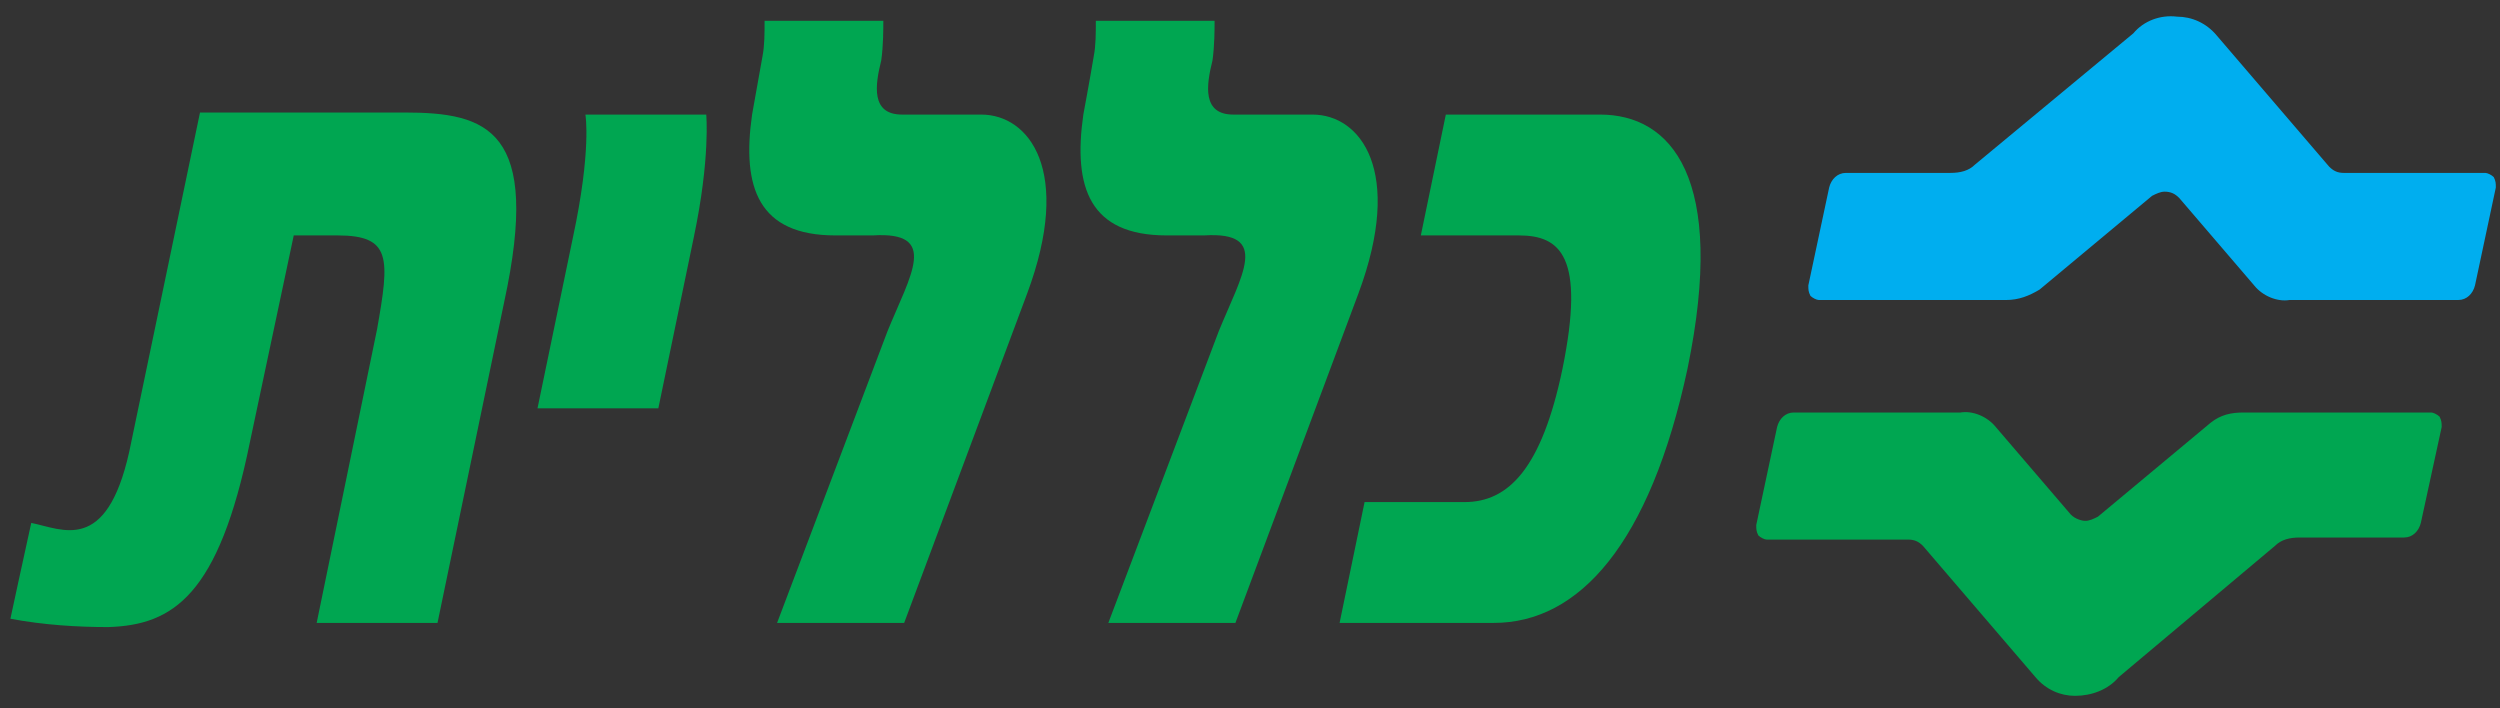
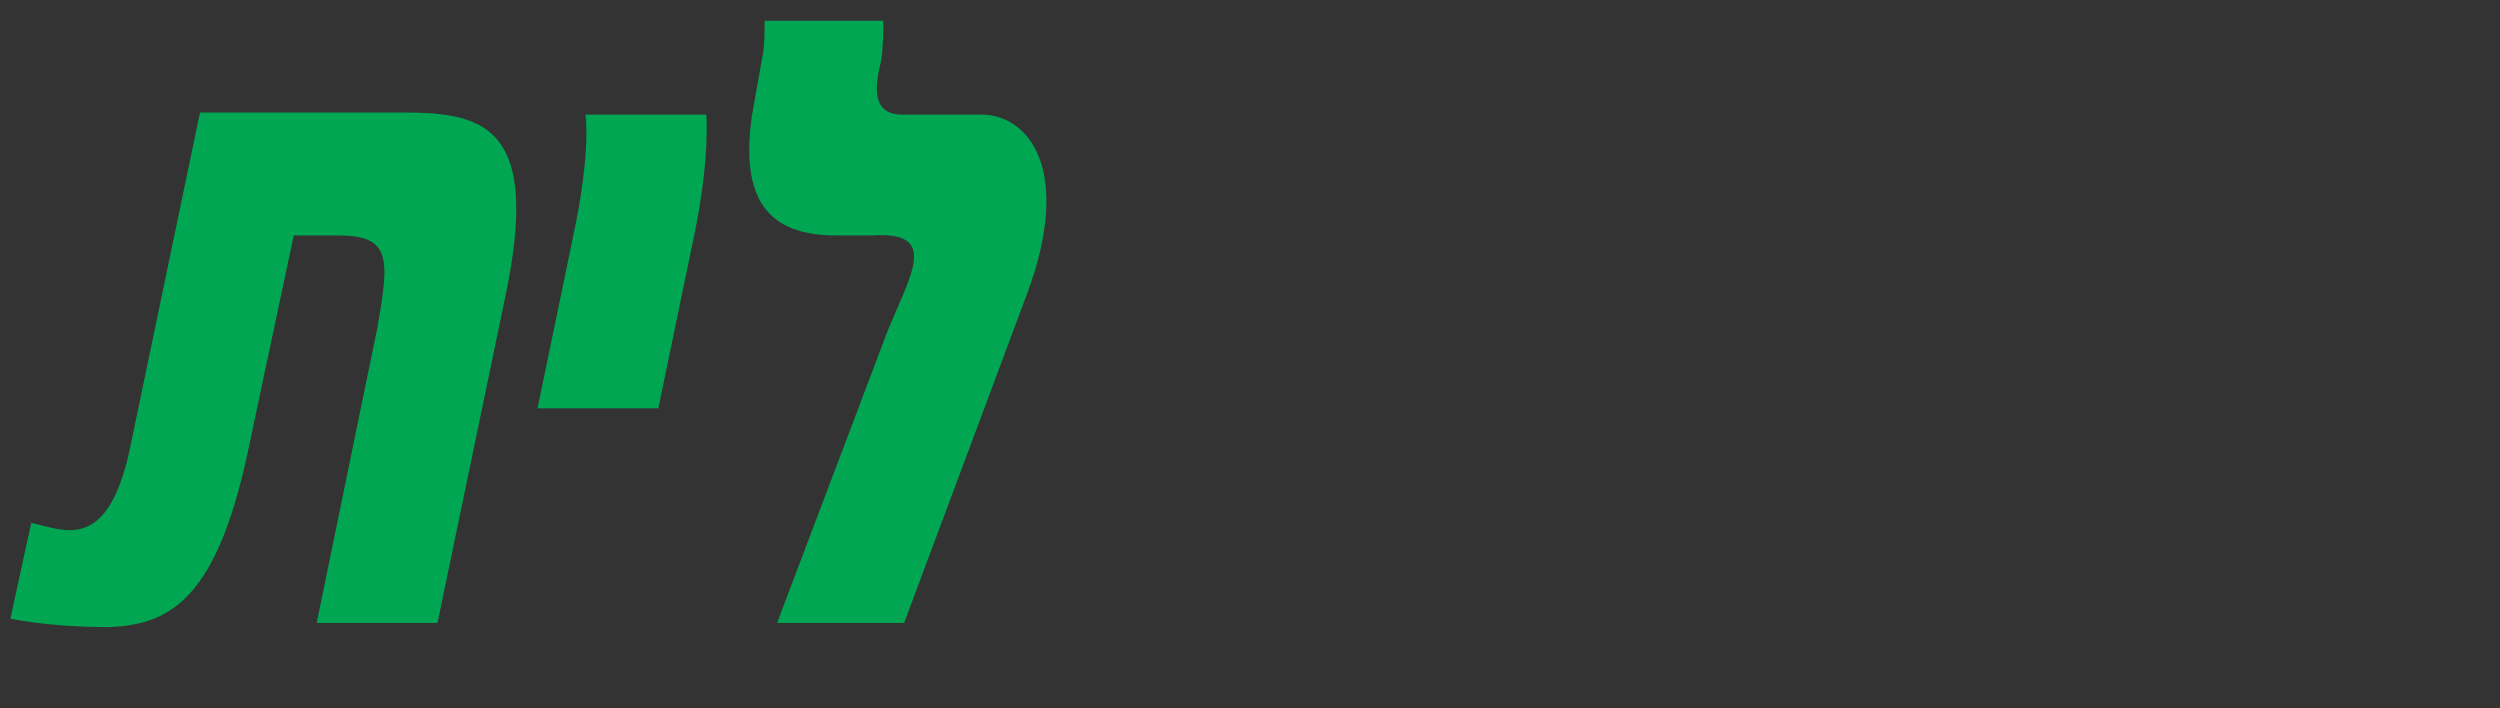
<svg xmlns="http://www.w3.org/2000/svg" version="1.1" id="Layer_1" x="0px" y="0px" viewBox="0 0 120 34" style="enable-background:new 0 0 120 34;" xml:space="preserve">
  <rect x="0" y="0" width="120" height="34" fill="#333333" stroke="none" />
  <style type="text/css">
	.st0{fill-rule:evenodd;clip-rule:evenodd;fill:#00A651;}
	.st1{fill-rule:evenodd;clip-rule:evenodd;fill:#00AEEF;}
	.st2{clip-path:url(#SVGID_00000150066661627989582020000000750703502938897566_);}
	.st3{fill:#EDEDED;}
	.st4{fill:#1D439A;}
</style>
  <desc>Created with Sketch.</desc>
  <g id="Logos_x2F_Clalit-Hebrew_x2F_Desktop-for-develop_00000139984141007834433580000002992908783228701110_">
    <g id="Clalit_New_Logo-01_00000140726302067865223170000004140796041349353642_">
      <path id="Path_00000063592801245461879500000007996737858927464341_" class="st0" d="M28.1,5.5c0,0,0.3,1.7-0.6,5.9l-1.7,8.2h5.8    l1.7-8.2c0.8-3.8,0.6-5.9,0.6-5.9H28.1z" />
-       <path id="Path_00000003797449581045458710000017515284489104929444_" class="st0" d="M69.4,5.5l-1.2,5.8h4.7c2,0,3.2,1,2.1,6.4    c-1,4.8-2.6,6.4-4.7,6.4h-4.8l-1.2,5.8h7.4c4.1,0,7.5-3.8,9.3-12.2c1.9-9.2-0.8-12.2-4.2-12.2L69.4,5.5z" />
      <path id="Path_00000084500891559160296640000017752591317499411378_" class="st0" d="M36.7,1c0,0.6,0,1.2-0.1,1.7l-0.5,2.8    c-0.5,3.5,0.3,5.8,4,5.8h1.8c3.2-0.2,1.8,1.9,0.7,4.6l-5.3,14h6.1l5.9-15.8c2.2-5.9,0.1-8.6-2.2-8.6c-1.7,0-2.4,0-3.8,0    c-1.5,0-1.3-1.4-1-2.6c0.1-0.7,0.1-1.5,0.1-1.9L36.7,1z" />
      <path id="Path_00000181778655839313145250000004635636440189891481_" class="st0" d="M6.2,21.7c-1.1,4.9-3.2,3.7-4.7,3.4    c-0.4,1.8-1,4.6-1,4.6c1.6,0.3,3.2,0.4,4.7,0.4c3.1-0.1,5.3-1.5,6.8-8.9l2.1-9.9h2.1c2.6,0,2.5,1.1,1.9,4.5l-2.9,14.1H21l3.2-15.4    c1.8-8.3-0.8-9.1-4.8-9.1H9.6L6.2,21.7z" />
-       <path id="Path_00000020389208697639743170000011335441997152250041_" class="st0" d="M52.6,1c0,0.6,0,1.2-0.1,1.7    C52.3,3.9,52,5.5,52,5.5c-0.5,3.5,0.3,5.8,4,5.8h1.8c3.2-0.2,1.8,1.9,0.7,4.6l-5.3,14h6.1l5.9-15.8c2.2-5.9,0.1-8.6-2.2-8.6    c-1.7,0-2.4,0-3.8,0c-1.5,0-1.3-1.4-1-2.6c0.1-0.7,0.1-1.5,0.1-1.9L52.6,1z" />
-       <path id="Path_00000148642347738250748000000003599258800703388063_" class="st1" d="M102.4,1.6l-7.6,6.3    c-0.3,0.3-0.7,0.4-1.2,0.4h-5c-0.4,0-0.7,0.3-0.8,0.7l-1,4.7c0,0.2,0,0.3,0.1,0.5c0.1,0.1,0.3,0.2,0.4,0.2h9    c0.6,0,1.1-0.2,1.6-0.5l5.4-4.5c0.2-0.1,0.4-0.2,0.6-0.2c0.3,0,0.5,0.1,0.7,0.3l3.6,4.2c0.4,0.5,1.1,0.8,1.7,0.7h8.1    c0.4,0,0.7-0.3,0.8-0.7l1-4.7c0-0.2,0-0.3-0.1-0.5c-0.1-0.1-0.3-0.2-0.4-0.2h-6.8c-0.3,0-0.5-0.1-0.7-0.3l-5.4-6.3    c-0.5-0.6-1.2-0.9-1.9-0.9C103.7,0.7,102.9,1,102.4,1.6" />
-       <path id="Path_00000037654686488803324650000010633418600944438667_" class="st0" d="M86.1,19.8c-0.4,0-0.7,0.3-0.8,0.7l-1,4.7    c0,0.2,0,0.3,0.1,0.5c0.1,0.1,0.3,0.2,0.4,0.2h6.8c0.3,0,0.5,0.1,0.7,0.3l5.4,6.3c0.5,0.6,1.2,0.9,1.9,0.9c0.8,0,1.6-0.3,2.1-0.9    l7.5-6.3c0.3-0.3,0.7-0.4,1.2-0.4h5c0.4,0,0.7-0.3,0.8-0.7l1-4.6c0-0.2,0-0.3-0.1-0.5c-0.1-0.1-0.3-0.2-0.4-0.2h-9    c-0.6,0-1.1,0.1-1.6,0.5l-5.4,4.5c-0.2,0.1-0.4,0.2-0.6,0.2c-0.2,0-0.5-0.1-0.7-0.3l-3.6-4.2c-0.4-0.5-1.1-0.8-1.7-0.7L86.1,19.8z" />
    </g>
  </g>
  <g>
    <defs>
      <path id="SVGID_1_" d="M84.5,25.6c0,0-4.3-13.3,4.7-17.9c5.6-2.9,21.5-1.5,21.7-7.7c0.1,9.8-1.9,16.9-12.1,19.6S86,24.3,84.5,25.6    z" />
    </defs>
    <clipPath id="SVGID_00000003786951019959162050000016632710845760941212_">
		
	</clipPath>
    <g style="clip-path:url(#SVGID_00000003786951019959162050000016632710845760941212_);">
      <g>
        <g>
          <path class="st3" d="M84.4,25.8c-1.2-5-2-10.9,1.1-15.4c1.6-1.7,3.2-3,5.5-3.7c2.3-0.7,4.8-0.9,7.2-1.3      c4.1-0.6,11.4-0.8,12.7-5.7c0.2,3.9-0.3,7.3-1.3,11c-1.9,4.4-5.2,7.1-9.8,8.5C94.4,21.1,88.8,22.1,84.4,25.8z" />
-           <path class="st4" d="M84.8,11.6c3.8-3.5,8.6-3.8,13.6-4.6c4.2-0.6,11.1-1,12.6-5.9c0,0.8,0,1.2,0,1.9c-1.1,4.7-8.4,5.6-12.3,6.3      c-5.1,0.9-10.4,1.1-14.7,4.5C84.2,13,84.4,12.3,84.8,11.6z" />
          <path class="st4" d="M83.6,21.8c4.5-3.7,10.2-4.6,15.6-6.1c4.1-1.2,9.2-3.2,11-7.5c-0.1,0.6-0.2,1-0.4,1.6      c-4.6,10-18.2,8-25.8,14.5C83.9,23.5,83.7,22.7,83.6,21.8z" />
          <g>
					value has to be sqrt(21)
					<g>
              <path class="st4" d="M96,14.6c1.9-0.5,3.8-0.9,5.7-1.5c-1.2-1-2.2-2.1-3.3-3.3C97.6,11.4,96.8,13,96,14.6z M98.6,10.7        c0.7,0.8,1.5,1.5,2.2,2.3c-1.3,0.4-2.6,0.7-3.9,1C97.4,12.8,98,11.7,98.6,10.7z" />
            </g>
            <g>
              <path class="st4" d="M95.7,11.7c1.1,1.2,2.2,2.4,3.3,3.6c0.8-1.6,1.6-3.2,2.4-4.8C99.6,11,97.7,11.3,95.7,11.7z M100.6,11.2        c-0.6,1.1-1.1,2.1-1.7,3.2c-0.8-0.8-1.5-1.6-2.2-2.4C98,11.7,99.3,11.5,100.6,11.2z" />
            </g>
          </g>
        </g>
      </g>
    </g>
  </g>
</svg>